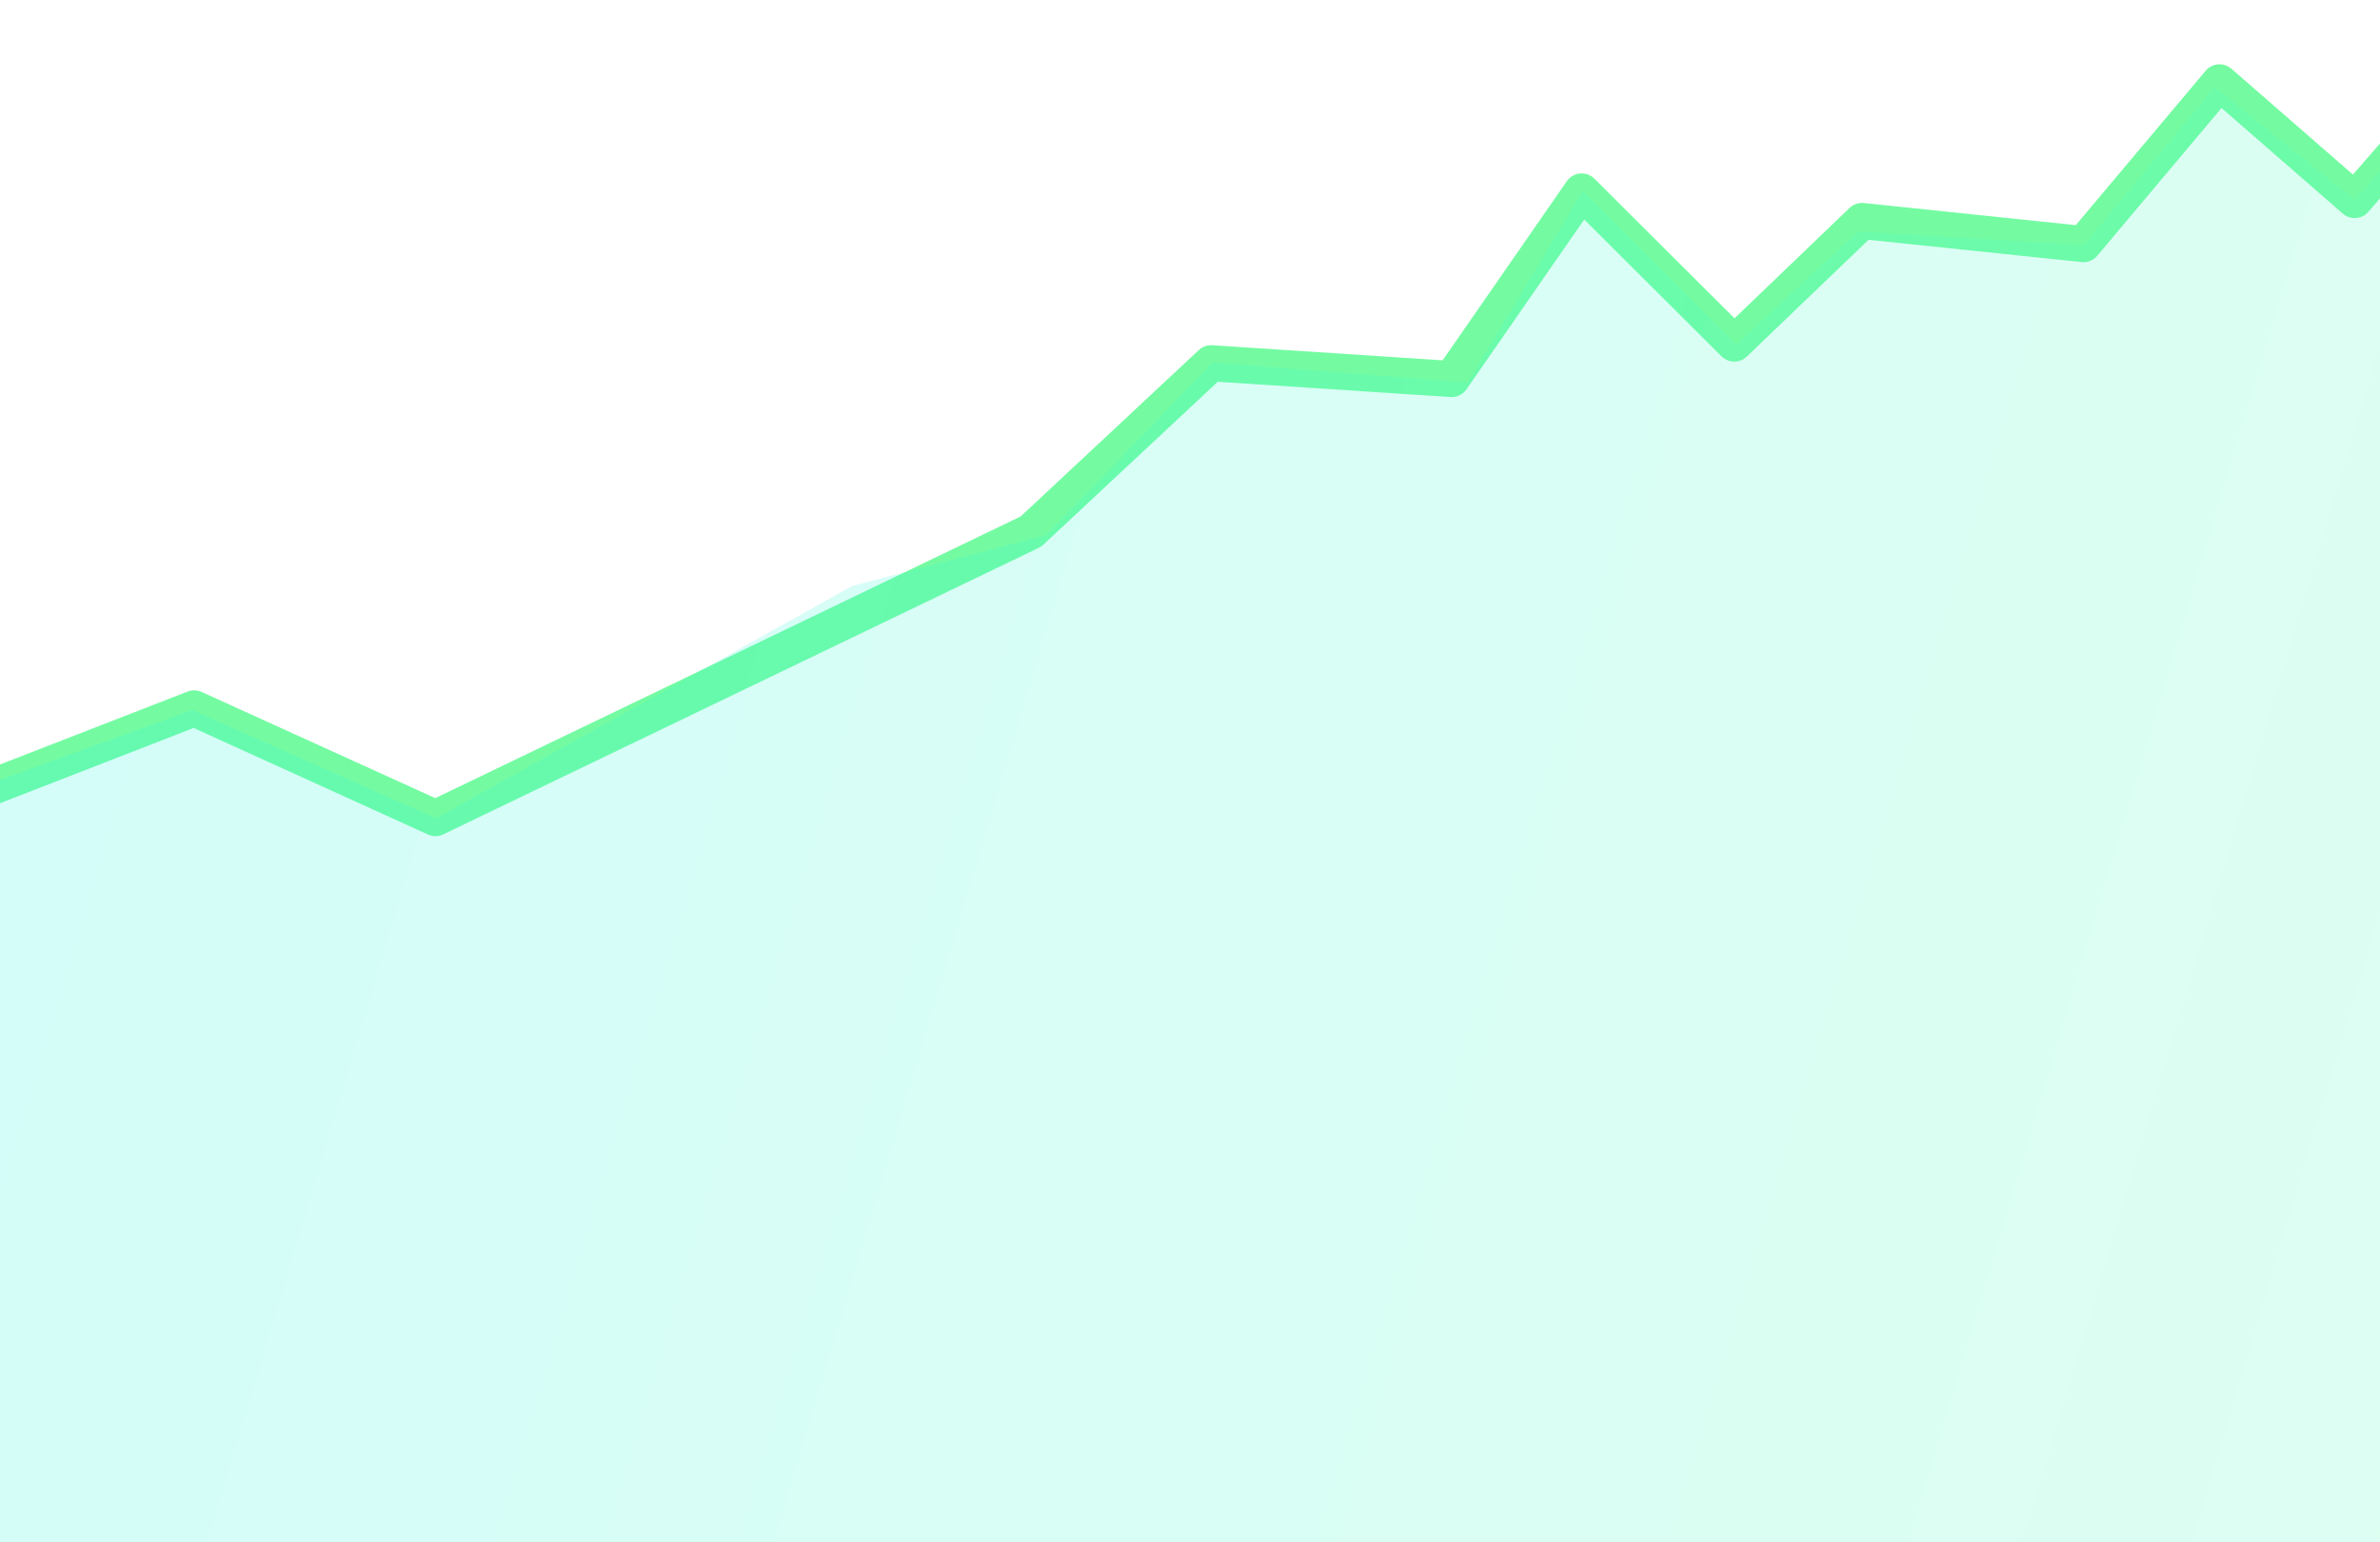
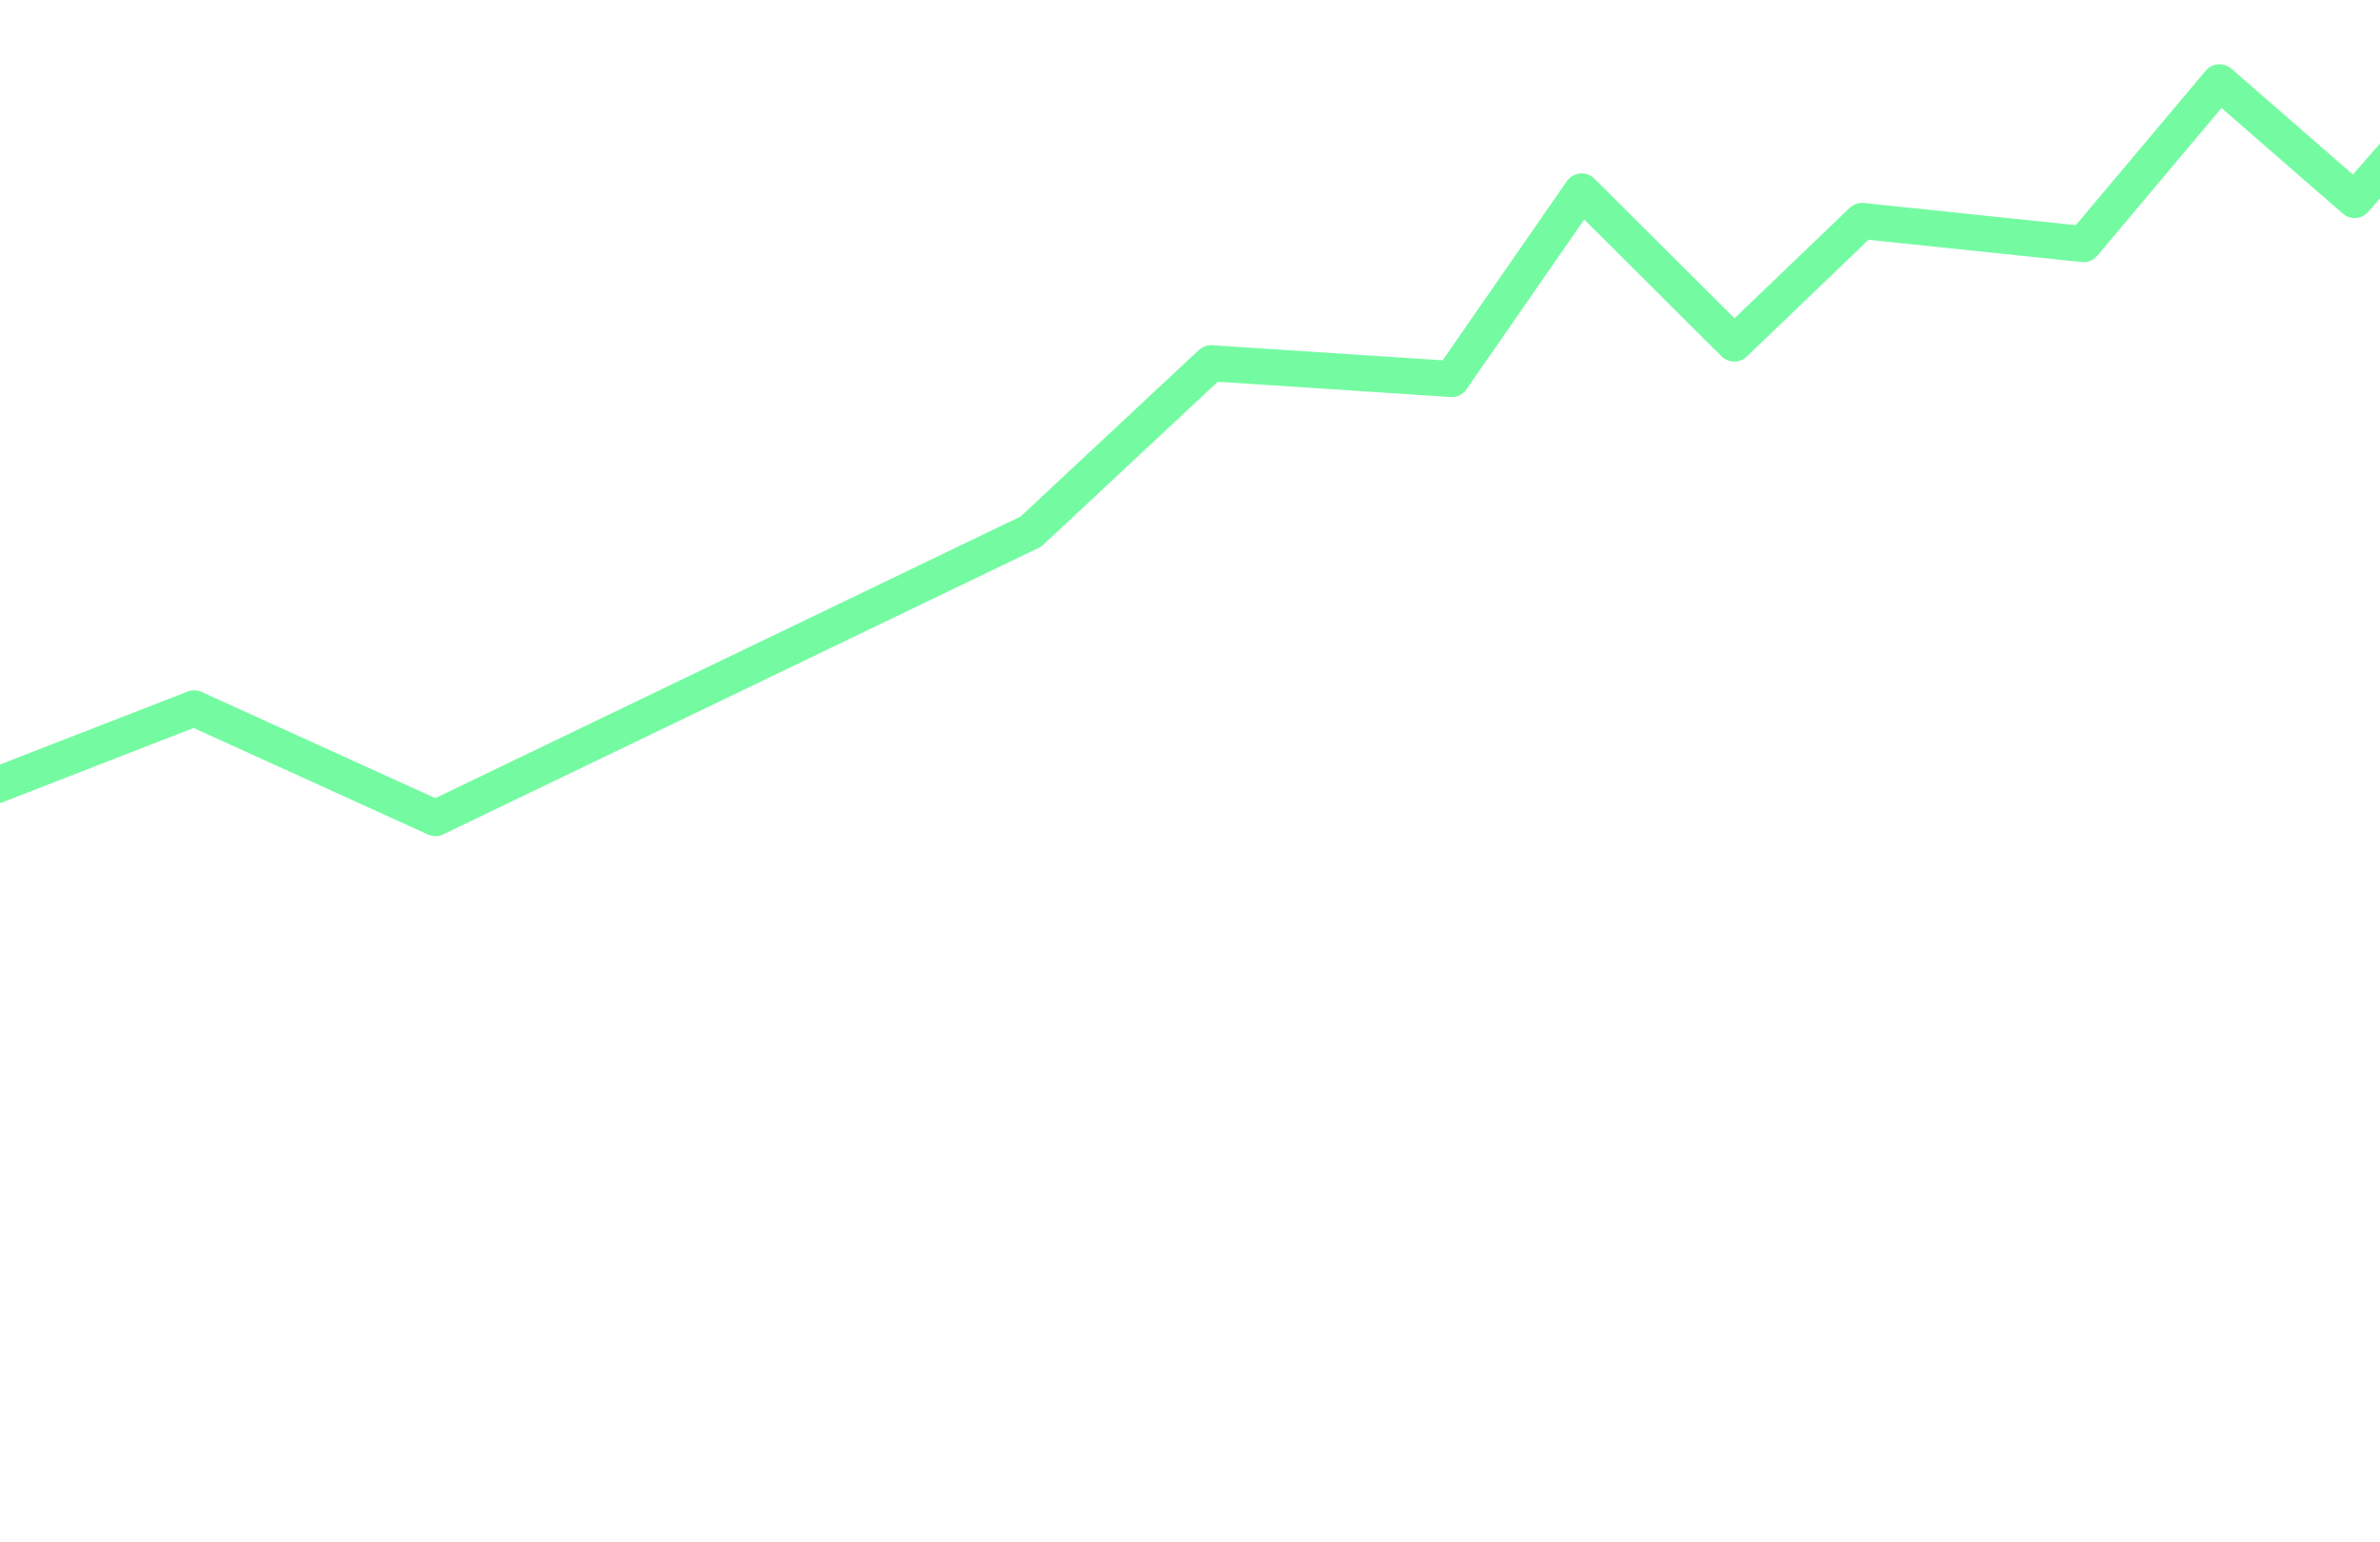
<svg xmlns="http://www.w3.org/2000/svg" version="1.1" viewBox="286.201 124.344 263.606 170.816" style="max-height: 500px" width="263.606" height="170.816">
  <title>graph</title>
  <defs>
    <linearGradient id="linearGradient-1" y2="57.815%" x2="-10.114%" y1="39.019%" x1="100%">
      <stop offset="0%" stop-color="#04F4FD" />
      <stop offset="100%" stop-color="#AAFF78" />
    </linearGradient>
  </defs>
  <g fill-rule="evenodd" fill="none" stroke-width="1" stroke="none" id="Landing2025">
    <g transform="translate(505.995, 315) scale(-1, 1) rotate(13) translate(-505.995, -315)translate(36.991, 103.014)" id="graph">
      <g transform="translate(0, 0)" id="Group-6">
        <path transform="translate(459.341, 63.292) rotate(-4) translate(-459.341, -63.292)" stroke-linejoin="round" stroke-linecap="round" stroke-width="4" stroke="#74FBA2" id="Path-3" d="M1.074,55.181 L40.855,39.228 C48.84,41.814 52.833,43.106 52.833,43.106 C56.938,40.765 58.99,39.595 58.99,39.595 C67.761,41.302 72.146,42.155 72.146,42.155 C75.265,38.412 77.257,36.557 78.122,36.59 C84.278,37.968 87.355,38.656 87.355,38.656 C107.036,42.672 116.876,44.68 116.876,44.68 C127.969,38.793 133.515,35.849 133.515,35.849 C149.15,45.899 156.967,50.924 156.967,50.924 C166.564,45.91 171.363,43.403 171.363,43.403 C180.031,50.267 184.366,53.699 184.366,53.699 C191.04,47.181 194.367,43.807 194.347,43.579 C199.643,48.973 202.29,51.67 202.29,51.67 C208.95,48.975 212.28,47.627 212.28,47.627 C226.241,49.536 233.221,50.491 233.221,50.491 C247.02,53.078 255.602,54.786 258.967,55.617 C261.491,56.239 277.937,58.811 277.937,58.811 C288.081,46.866 293.153,40.894 293.153,40.894 C302.003,43.513 306.429,44.823 306.429,44.823 C314.074,43.529 317.886,42.769 317.866,42.541 C337.411,35.441 347.184,31.891 347.184,31.891 C360.797,41.935 367.603,46.957 367.603,46.957 C373.006,41.576 375.708,38.885 375.708,38.885 L391.748,52.285 C400.244,42.141 404.493,37.069 404.493,37.069 C416.284,47.297 422.18,52.412 422.18,52.412 C438.059,48.168 445.998,46.046 445.998,46.046 L462.104,57.243 C471.476,44.388 476.162,37.96 476.162,37.96 C487.811,50.137 493.635,56.225 493.635,56.225 C510.991,52.298 519.67,50.334 519.67,50.334 C534.76,60.53 542.305,65.628 542.305,65.628 C589.04,79.648 612.407,86.658 612.407,86.658 C628.741,75.87 636.907,70.476 636.907,70.476 C660.988,75.702 673.029,78.314 673.029,78.314 C687.66,80.118 694.976,81.02 694.976,81.02 C717.75,90.136 729.138,94.694 729.138,94.694 C759.847,87.914 775.211,84.639 775.231,84.867 C792.718,75.438 801.461,70.724 801.461,70.724 C812.038,72.696 817.326,73.682 817.326,73.682 C826.179,66.502 830.606,62.912 830.606,62.912 C857.455,69.787 870.869,73.111 870.849,72.883 C870.829,72.655 886.415,61.592 917.608,39.696" />
-         <path transform="translate(471.169, 212.601) rotate(-4) translate(-471.169, -212.601)" opacity="0.2" fill-rule="nonzero" fill="url(#linearGradient-1)" id="Path-3-Copy-2" d="M16.681,49.691 L49.414,39.421 C57.402,41.997 61.396,43.286 61.396,43.286 C65.503,40.955 67.557,39.79 67.557,39.79 C76.331,41.491 80.718,42.342 80.718,42.342 C83.84,38.614 85.834,36.768 86.699,36.801 C92.857,38.174 95.935,38.86 95.935,38.86 C107.831,36.834 113.779,35.821 113.779,35.821 C120.066,39.559 124.458,42.17 126.954,43.654 C137.784,50.093 146.305,40.718 146.305,40.718 C159.15,47.632 165.573,51.089 165.573,51.089 C174.992,50.325 179.702,49.943 179.702,49.943 C188.556,52.553 192.983,53.858 192.983,53.858 C202.223,51.048 206.832,49.53 206.813,49.303 C218.723,47.454 224.679,46.529 224.679,46.529 C237.209,48.932 243.474,50.133 243.474,50.133 C258.136,53.211 265.467,54.75 265.467,54.75 C280.683,57.065 288.291,58.222 288.291,58.222 C297.313,46.824 301.823,41.125 301.823,41.125 C310.677,43.735 315.104,45.04 315.104,45.04 C343.475,36.947 357.65,32.786 357.63,32.559 C371.255,41.876 378.068,46.534 378.068,46.534 C383.645,41.263 386.434,38.628 386.434,38.628 C396.94,47.426 402.193,51.825 402.193,51.825 C411.095,41.978 415.546,37.054 415.546,37.054 C426.919,47.065 432.605,52.07 432.605,52.07 C448.91,48.476 457.063,46.678 457.063,46.678 C467.256,53.501 472.352,56.912 472.352,56.912 C481.773,43.946 486.484,37.462 486.484,37.462 C497.087,50.106 502.389,56.429 502.389,56.429 C520.764,52.019 529.951,49.815 529.951,49.815 C544.035,60.473 551.077,65.802 551.077,65.802 C565.869,67.285 573.265,68.027 573.265,68.027 L622.792,86.239 L647.583,70.163 C683.324,77.096 701.194,80.562 701.194,80.562 C729.02,89.25 742.933,93.593 742.933,93.593 C771.408,87.24 785.656,84.177 785.676,84.405 C803.325,75.083 812.149,70.423 812.149,70.423 C822.547,72.151 827.747,73.015 827.747,73.015 C838.419,67.949 843.755,65.417 843.755,65.417 L881.346,72.625 L926.558,40.045 C885.501,127.955 853.11,193.531 829.385,236.775 C805.659,280.018 773.566,331.974 733.105,392.642 C524.404,368.976 369.816,347.6 269.341,328.514 C168.866,309.428 84.345,285.385 15.78,256.382 L16.681,49.691 Z" />
      </g>
    </g>
  </g>
</svg>